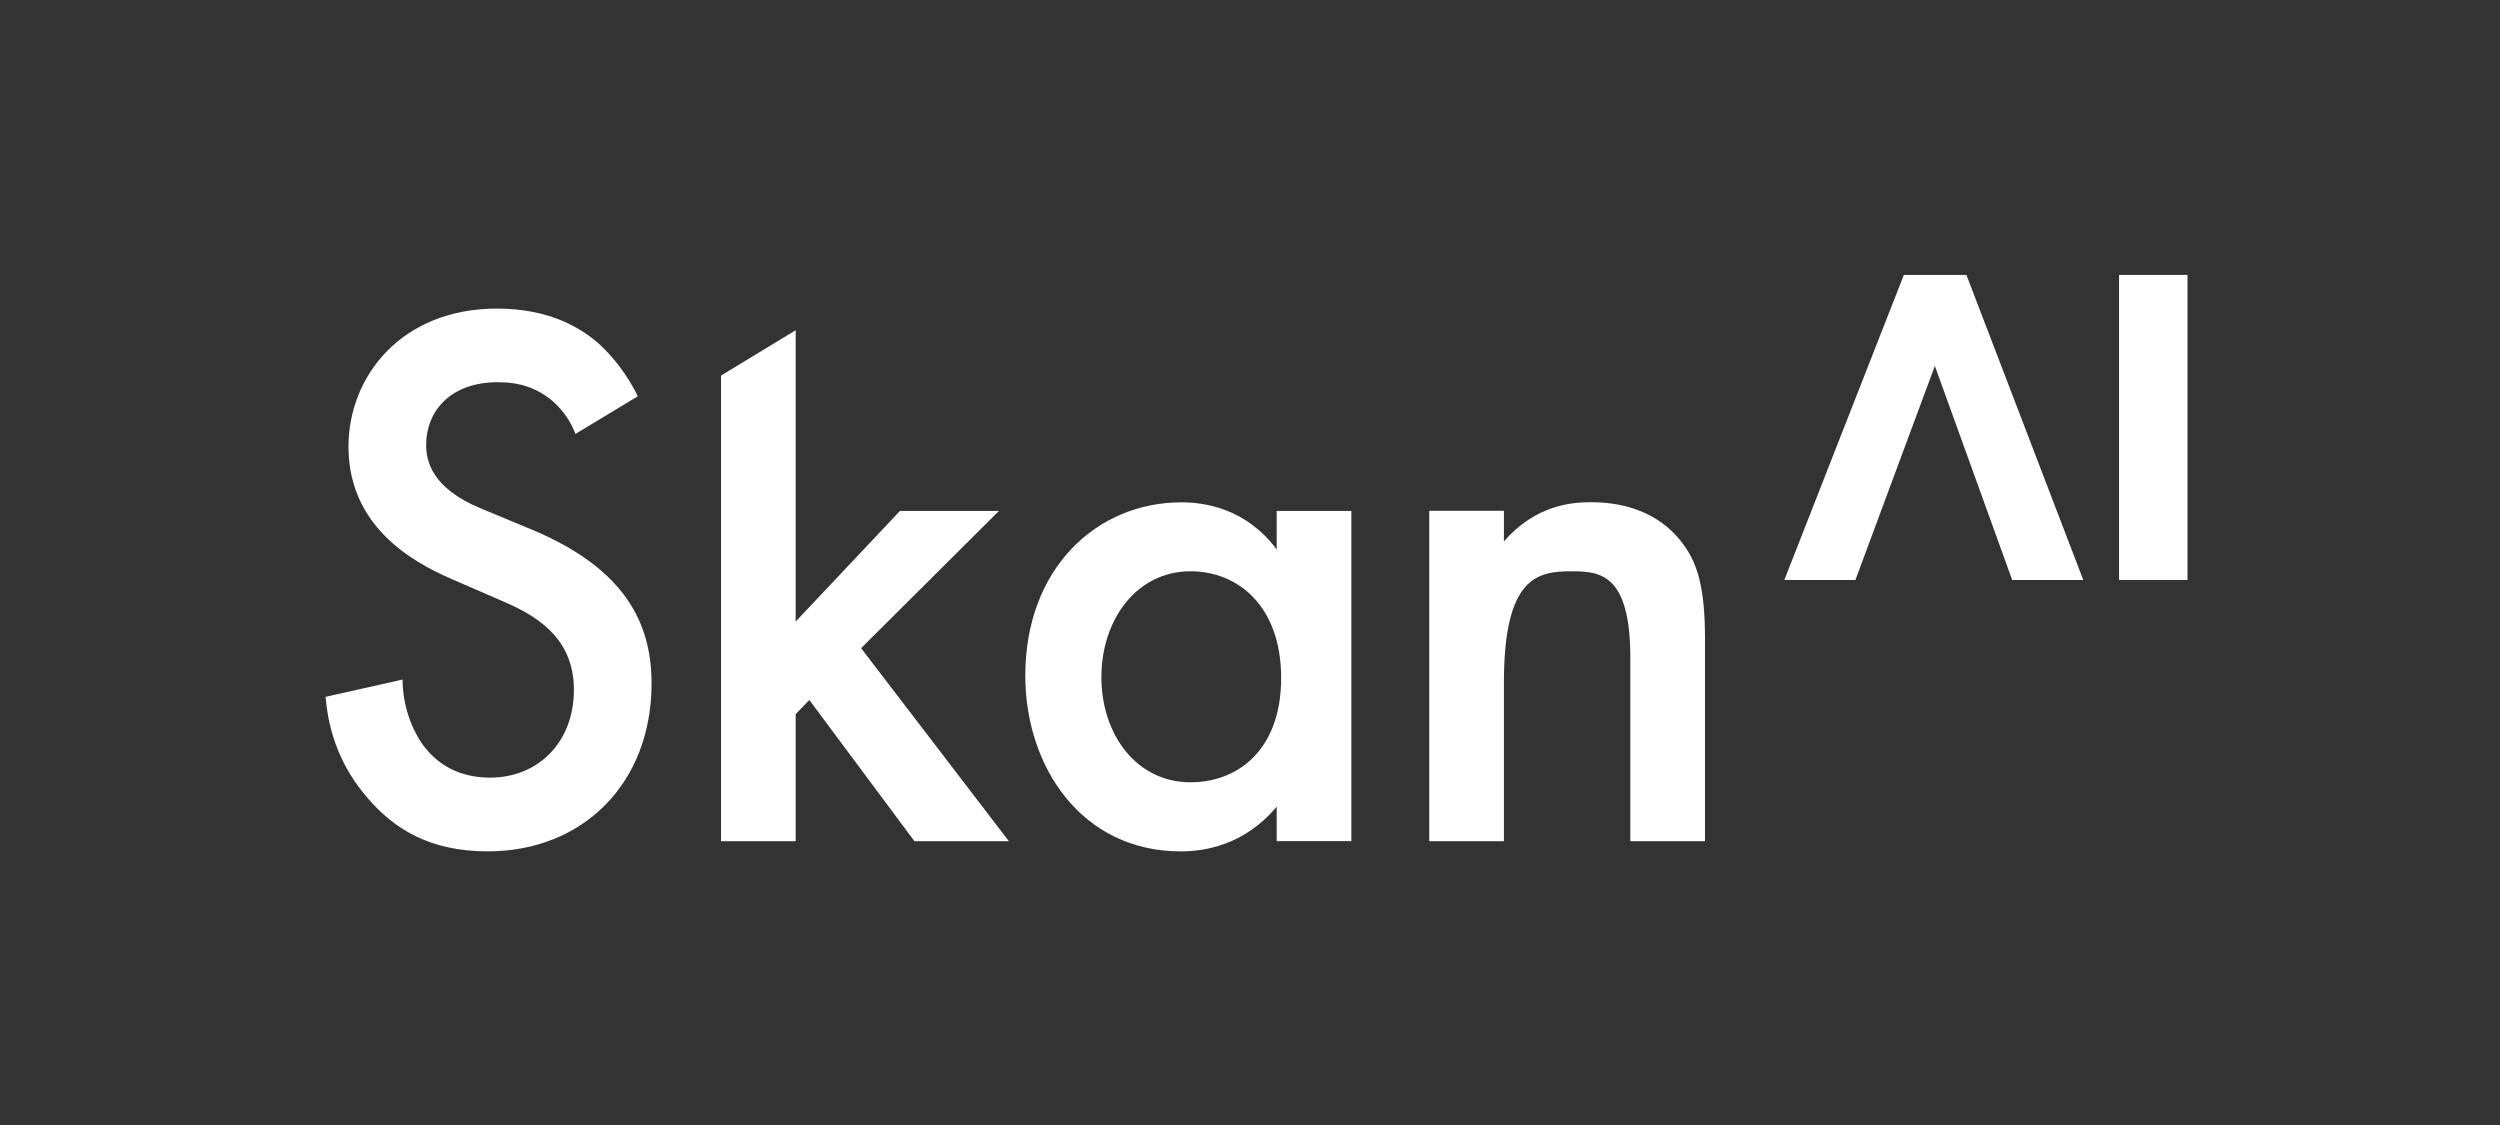
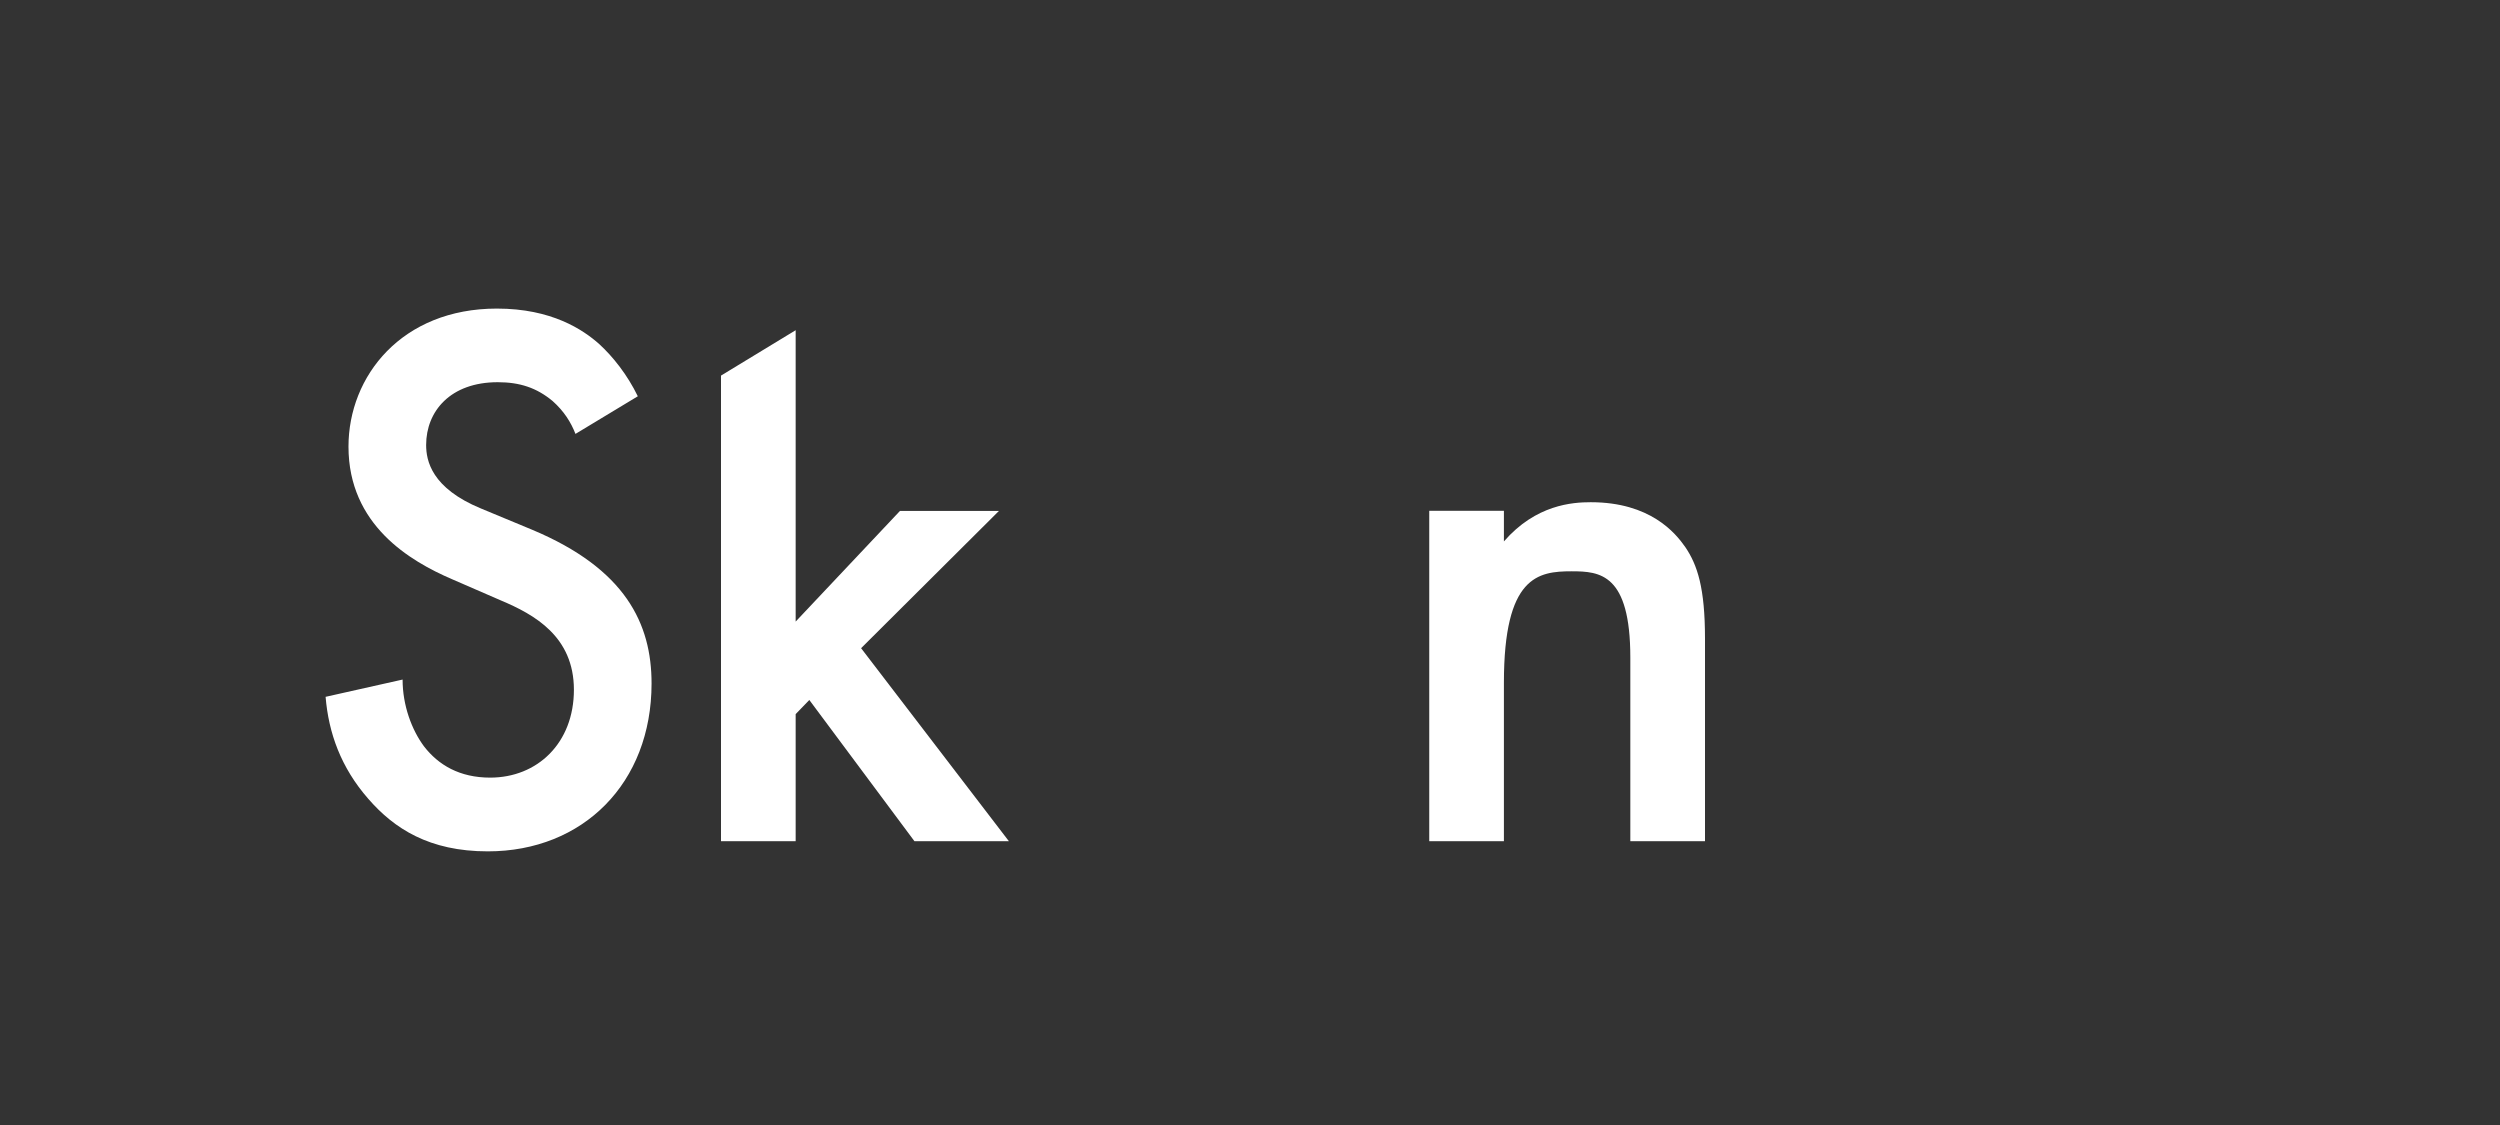
<svg xmlns="http://www.w3.org/2000/svg" width="160" height="72" viewBox="0 0 160 72" fill="none">
  <rect x="0" y="0" width="160" height="72" fill="#333333" stroke="none" />
  <path d="M40.825 25.372C40.143 23.968 39.218 22.814 38.337 22.008C37.313 21.104 35.315 19.749 31.802 19.749C25.716 19.749 22.303 24.065 22.303 28.583C22.303 33.601 26.249 35.916 28.93 37.069L32.051 38.425C34.199 39.328 36.73 40.733 36.73 44.145C36.73 47.558 34.391 49.768 31.369 49.768C29.421 49.768 28.055 48.962 27.131 47.76C26.349 46.703 25.766 45.146 25.766 43.492L20.838 44.597C21.03 46.904 21.812 49.115 23.569 51.123C25.225 53.028 27.465 54.487 31.219 54.487C37.313 54.487 41.7 50.123 41.7 43.742C41.7 39.926 40.043 36.409 34.049 33.9L30.786 32.545C27.614 31.238 27.273 29.48 27.273 28.479C27.273 26.317 28.83 24.461 31.852 24.461C33.267 24.461 34.341 24.816 35.365 25.664C36.097 26.317 36.538 27.019 36.83 27.77L40.825 25.358V25.372Z" fill="white" />
  <path d="M46.144 24.038V53.835H50.922V45.703L51.797 44.799L58.523 53.835H64.567L55.11 41.484L63.934 32.698H57.599L50.922 39.781V21.133L46.144 24.038Z" fill="white" />
-   <path d="M81.702 35.158C79.754 32.545 77.123 32.149 75.609 32.149C70.198 32.149 65.619 36.368 65.619 43.242C65.619 49.066 69.224 54.488 75.566 54.488C77.031 54.488 79.612 54.133 81.709 51.624V53.834H86.487V32.698H81.709V35.158H81.702ZM76.192 36.562C79.214 36.562 81.994 38.773 81.994 43.388C81.994 48.003 79.214 50.067 76.192 50.067C72.729 50.067 70.489 47.002 70.489 43.339C70.489 39.676 72.729 36.562 76.192 36.562Z" fill="white" />
  <path d="M91.472 53.835H96.25V43.694C96.25 36.868 98.44 36.563 100.587 36.563C102.393 36.563 104.341 36.715 104.341 42.088V53.835H109.12V40.879C109.12 37.619 108.636 36.159 107.854 35.006C107.221 34.102 105.614 32.142 101.81 32.142C100.637 32.142 98.298 32.295 96.25 34.651V32.691H91.472V53.828V53.835Z" fill="white" />
-   <path fill-rule="evenodd" clip-rule="evenodd" d="M125.85 17.594L133.33 37.118H128.78L123.831 23.419L118.747 37.118H114.197L121.847 17.594H125.85Z" fill="white" />
-   <path d="M135.62 17.594H140V37.118H135.62V17.594Z" fill="white" />
</svg>